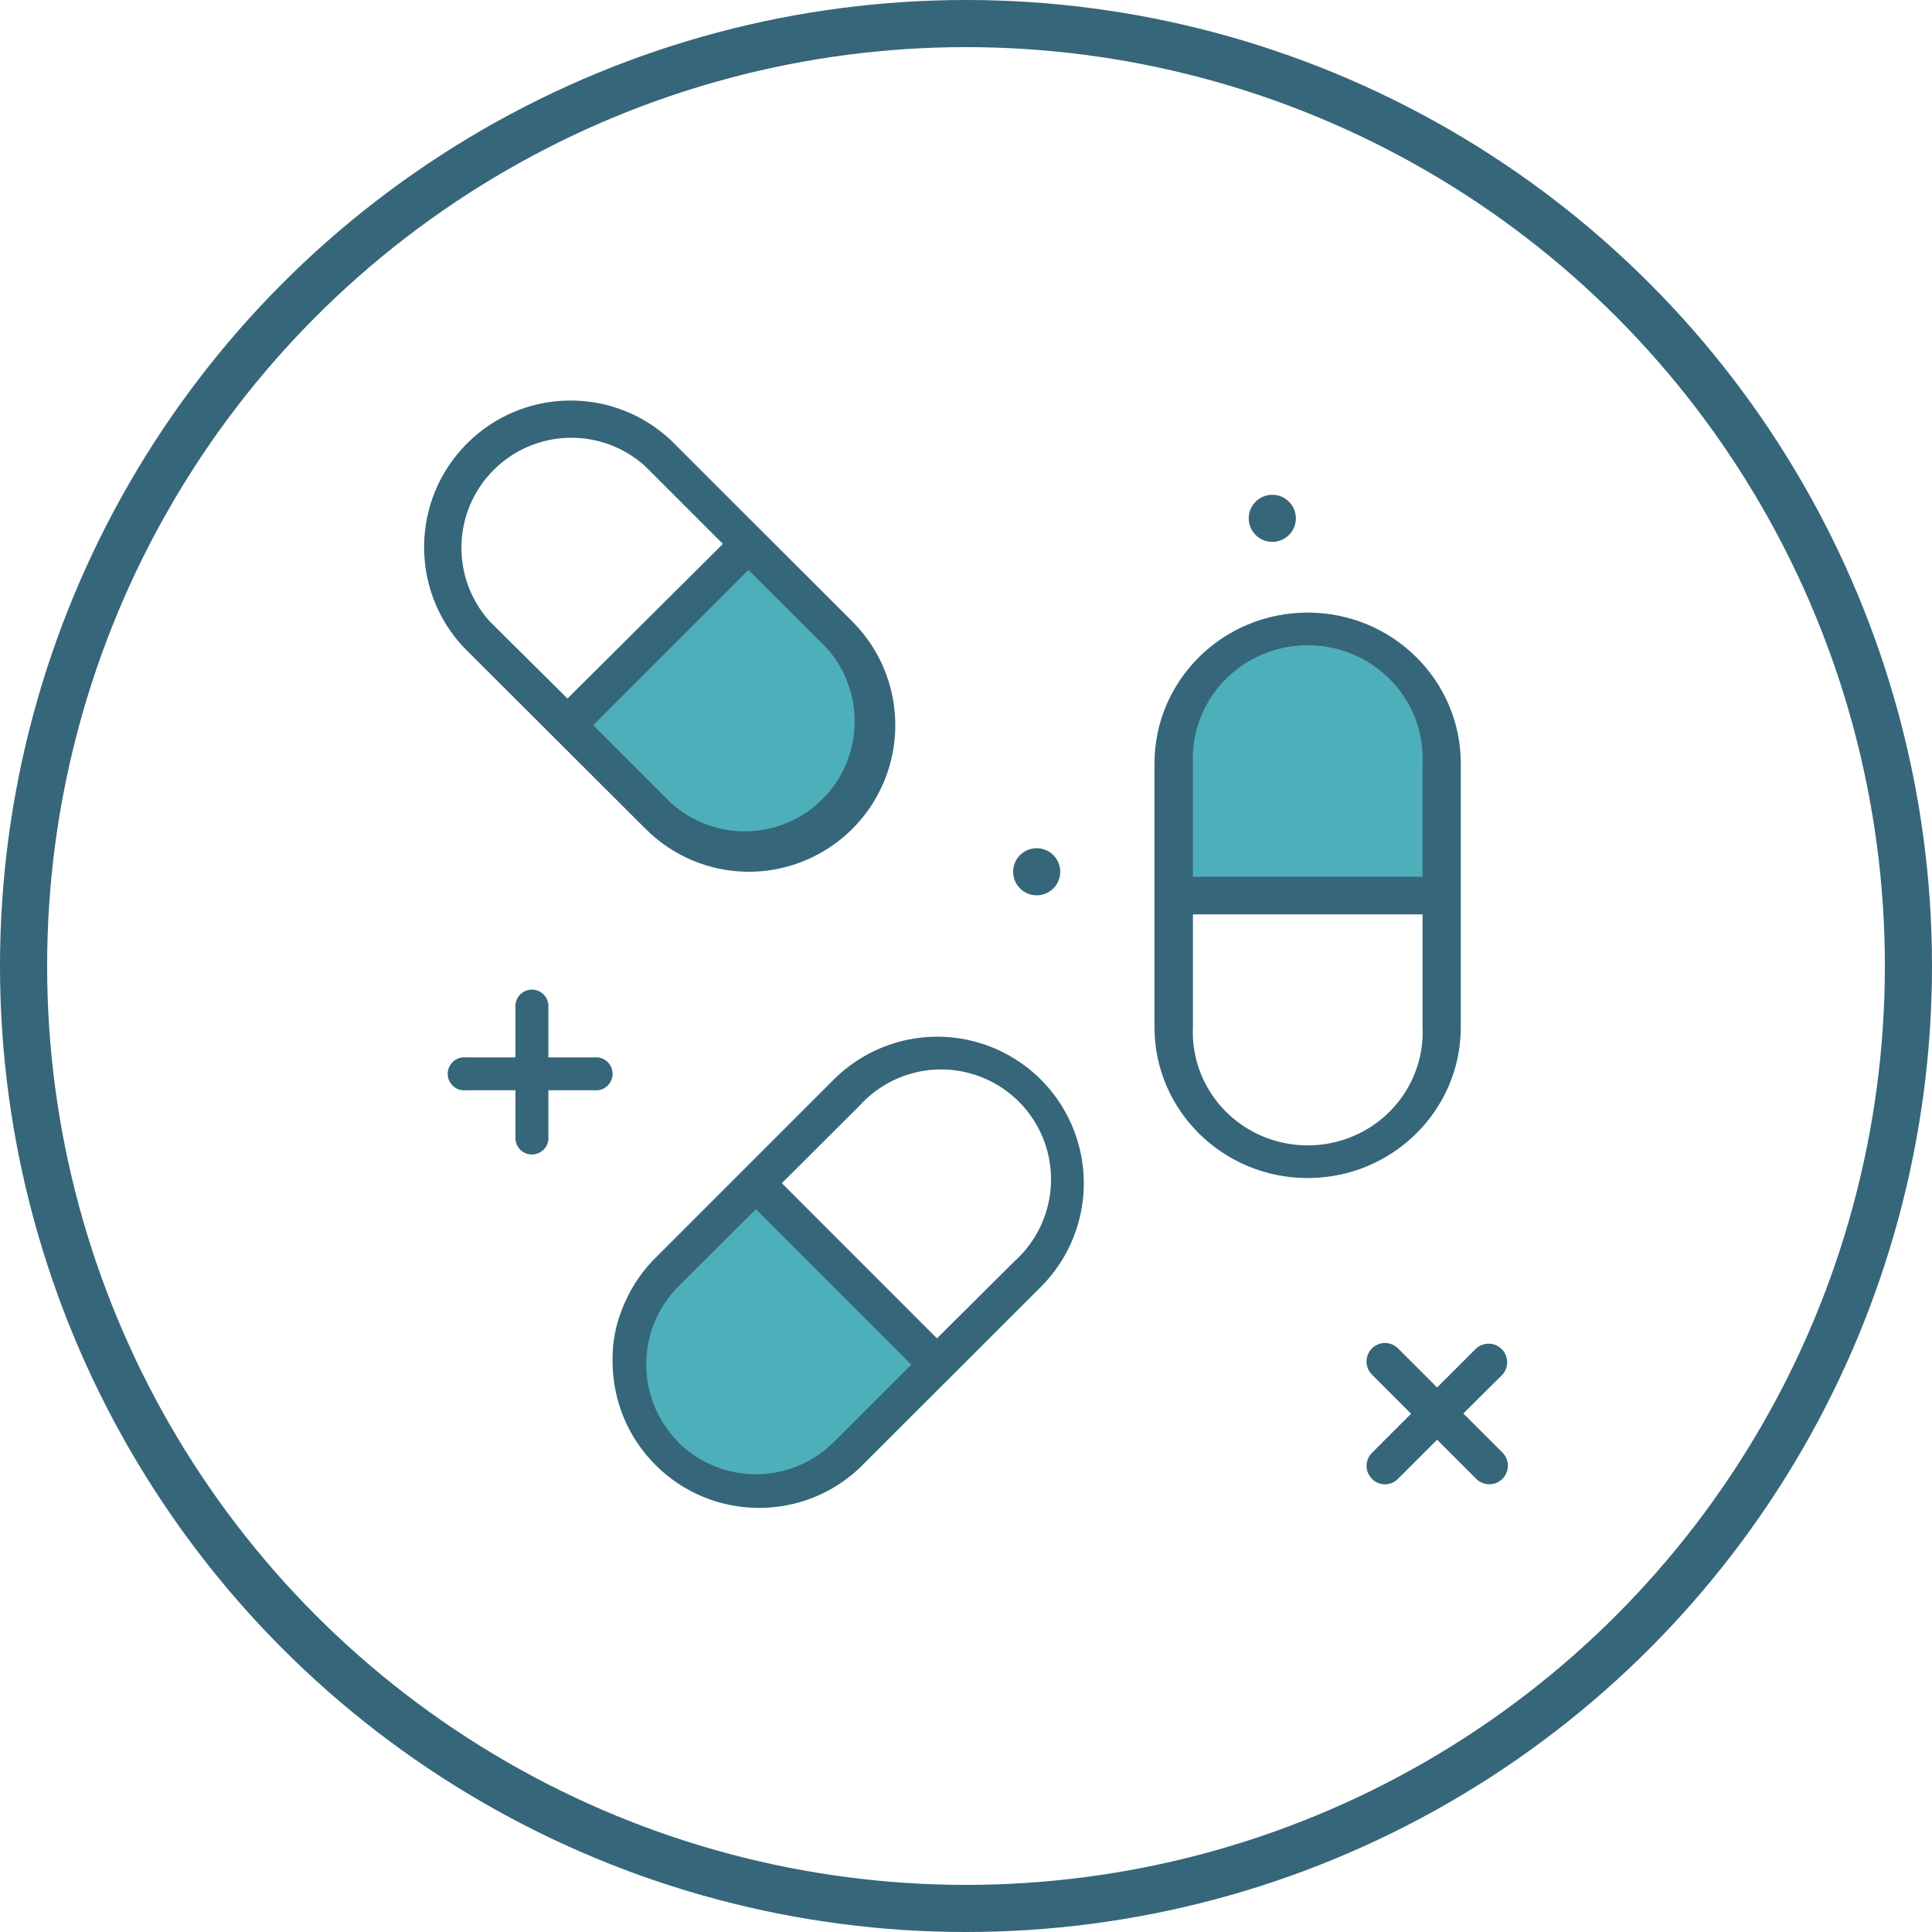
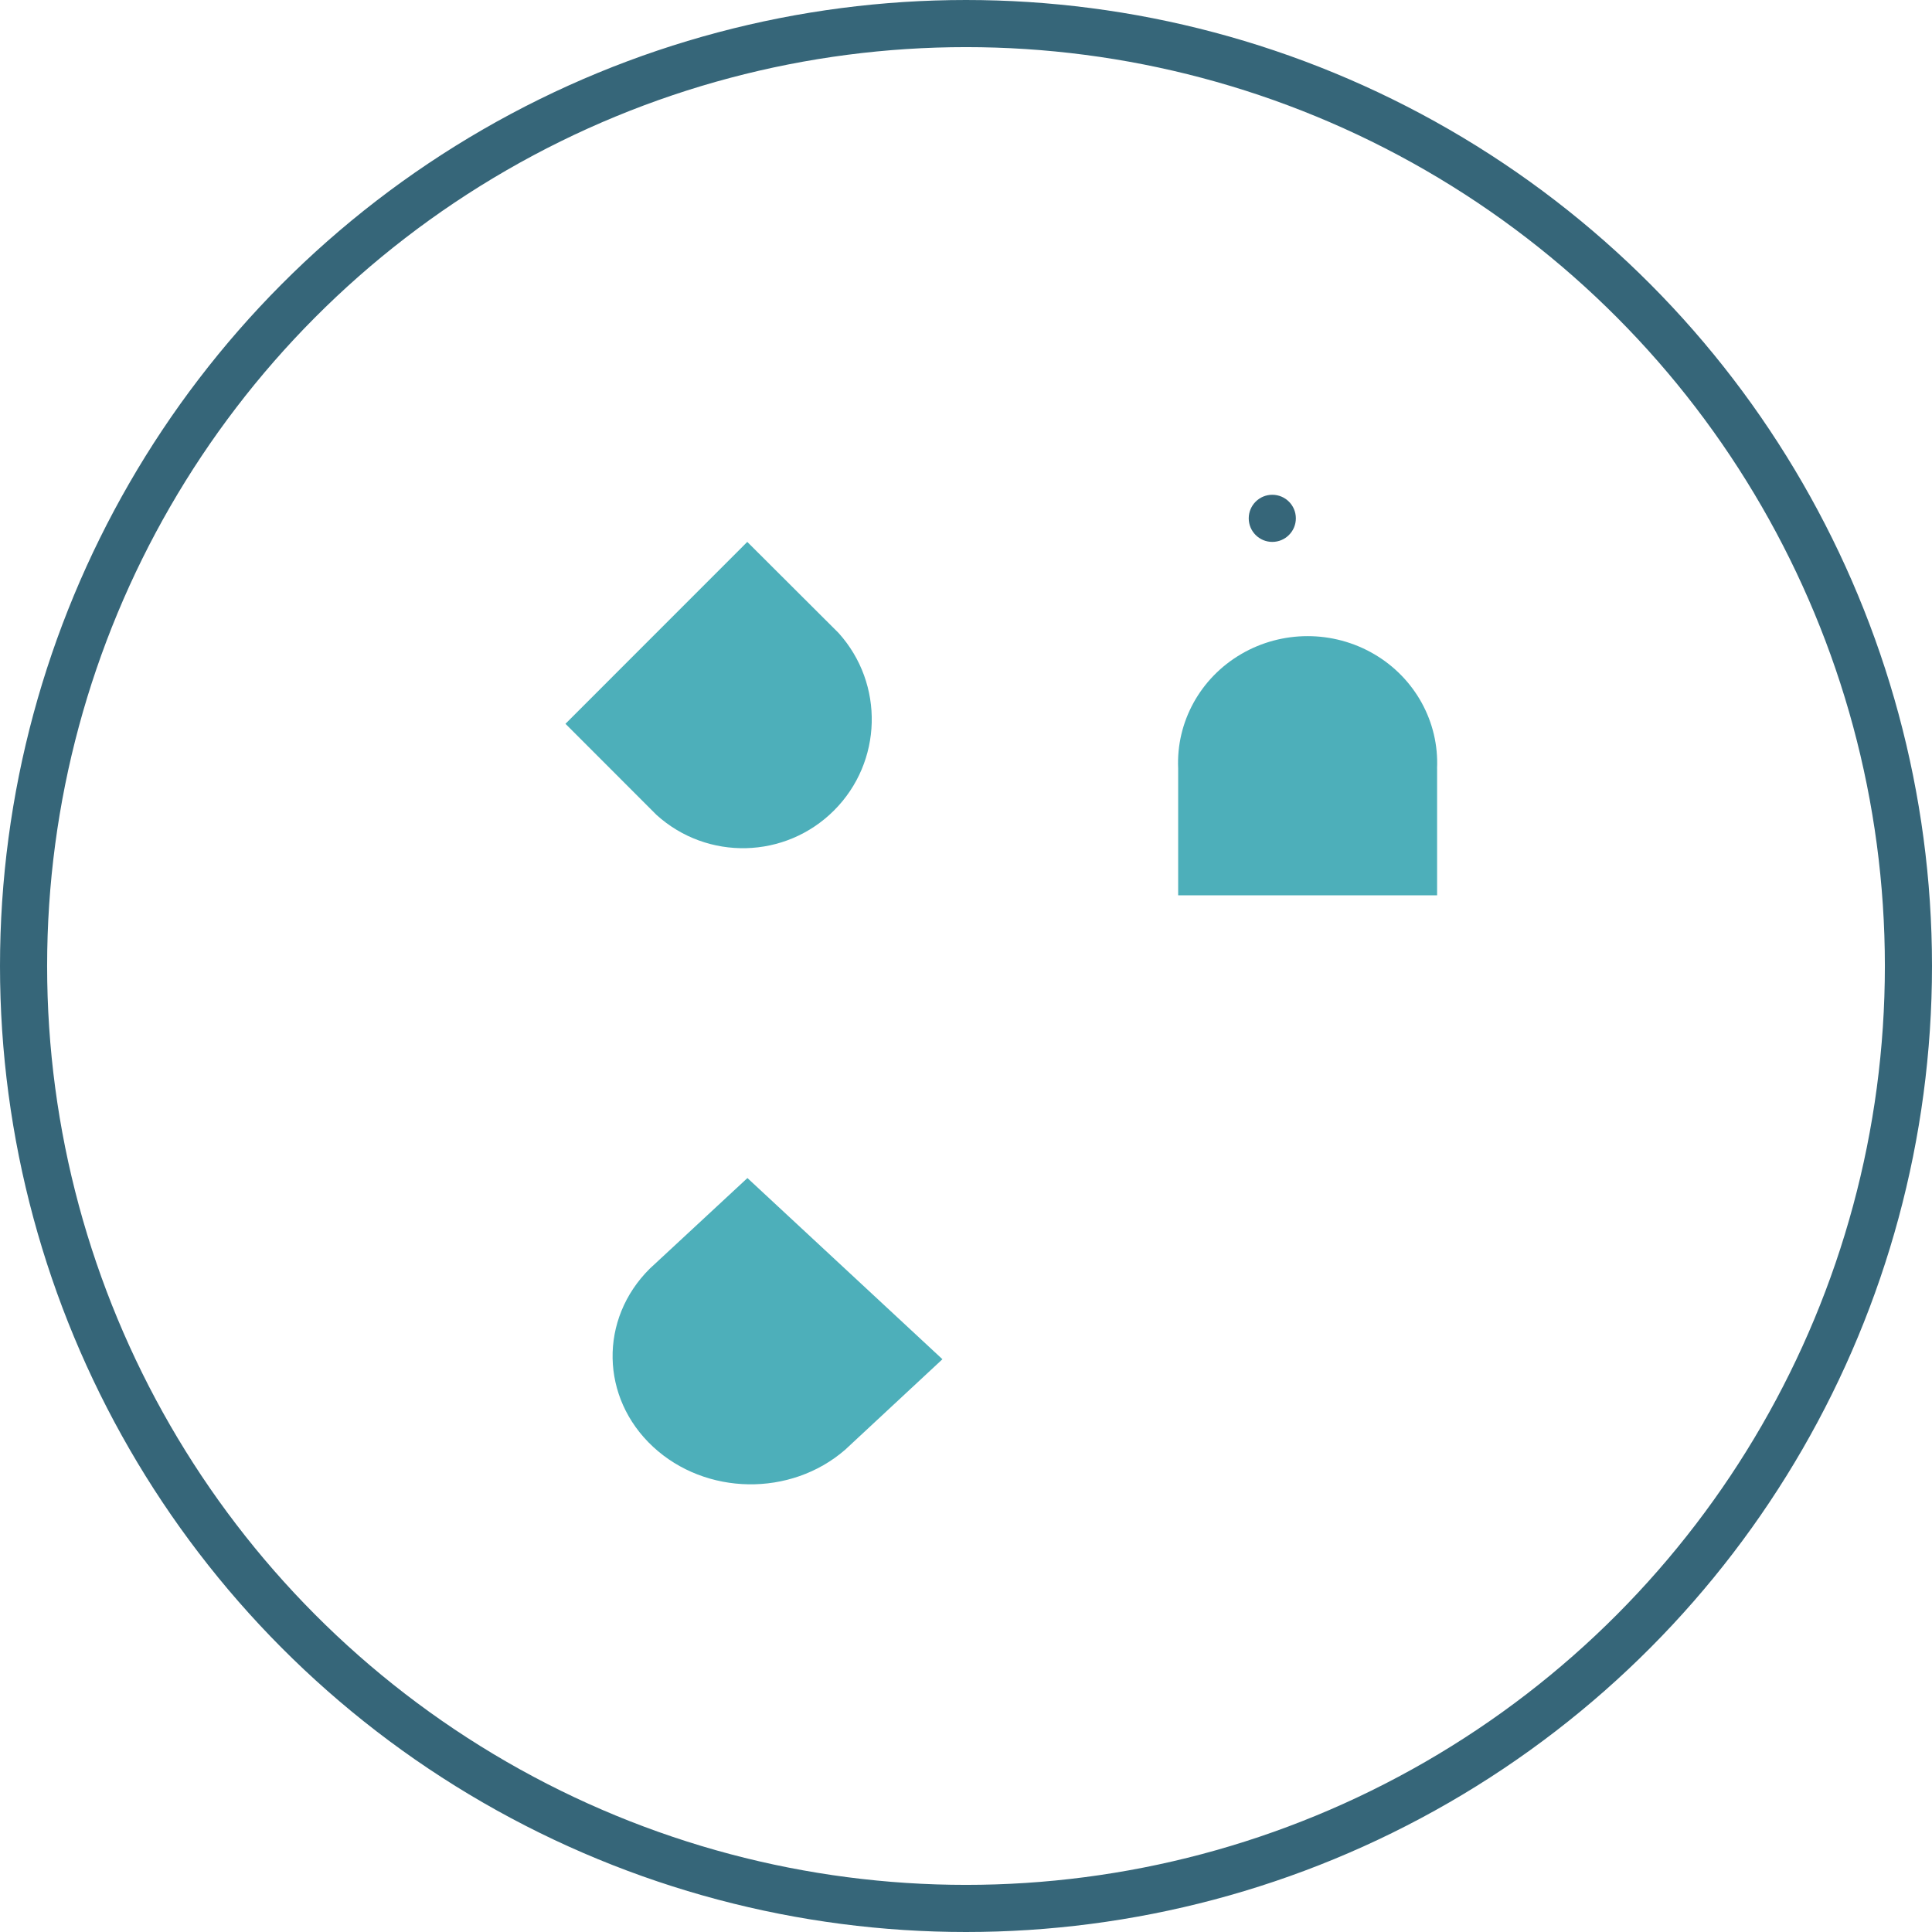
<svg xmlns="http://www.w3.org/2000/svg" width="82" height="82">
  <g fill="none" fill-rule="evenodd">
    <circle stroke="#366679" stroke-width="2" cx="41" cy="41" r="40" />
    <g transform="translate(18 17)" fill-rule="nonzero">
-       <path d="m44.109 42.993 1.661 1.66c.225.225.292.564.17.858-.122.294-.408.486-.727.487-.209-.001-.409-.084-.557-.232l-1.661-1.66-1.661 1.66C41.189 45.916 40.99 46 40.782 46c-.208 0-.407-.084-.552-.233-.147-.146-.229-.345-.229-.552 0-.207.082-.406.229-.552l1.661-1.66-1.661-1.66c-.307-.308-.307-.805 0-1.113C40.376 40.082 40.575 40 40.782 40c.207 0 .406.082.552.229l1.661 1.66 1.661-1.66c.312-.277.786-.263 1.082.032s.309.769.032 1.081l-1.661 1.651Z" fill="#366679" />
      <path d="M42.995 15.619V21H32.005v-5.381c-.09-1.977.937-3.843 2.674-4.858 1.737-1.015 3.903-1.015 5.64 0 1.737 1.015 2.764 2.881 2.674 4.858ZM22 40.69l-4.133 3.845c-2.31 2.002-5.914 1.944-8.149-.129s-2.297-5.418-.139-7.561L13.723 33 22 40.69ZM17.592 9.866c1.951 2.163 1.865 5.476-.196 7.535-2.061 2.059-5.373 2.14-7.532.186L6 13.72 13.717 6l3.875 3.866Z" fill="#4DAFBA" />
      <circle fill="#366679" cx="36" cy="5" r="1" />
-       <path d="M42.377 20.21v-4.806c.08-1.766-.831-3.433-2.372-4.339-1.54-.906-3.461-.906-5.002 0-1.54.906-2.451 2.573-2.372 4.339v4.806h9.745Zm0 6.404v-4.806h-9.745v4.787c-.08 1.766.831 3.433 2.372 4.339 1.54.906 3.461.906 5.002 0 1.54-.906 2.451-2.573 2.372-4.339v.019ZM44 15.404v11.191C44 30.133 41.09 33 37.5 33S31 30.133 31 26.596V15.404C31 11.867 33.91 9 37.5 9s6.5 2.867 6.5 6.404Z" fill="#366679" />
-       <circle fill="#366679" cx="26" cy="20" r="1" />
-       <path d="M25.074 36.517c1.278-1.156 1.814-2.923 1.395-4.595-.419-1.672-1.725-2.976-3.397-3.393-1.672-.417-3.437.122-4.592 1.402l-3.297 3.288 6.584 6.586 3.306-3.288Zm-14.289 7.697c1.826 1.81 4.768 1.81 6.594 0l3.297-3.298-6.594-6.595-3.297 3.288c-1.809 1.826-1.809 4.769 0 6.595v.009Zm-1.093-7.697 7.696-7.697c1.572-1.57 3.861-2.183 6.007-1.606 2.145.576 3.82 2.253 4.394 4.4.574 2.146-.041 4.436-1.612 6.006l-7.696 7.688c-2.447 2.306-6.283 2.249-8.66-.129-2.377-2.378-2.434-6.215-.129-8.662ZM7.374 27.878c.356.039.626.34.626.698 0 .359-.27.66-.626.698H5.274v2.099C5.236 31.73 4.935 32 4.576 32c-.359 0-.66-.27-.698-.626v-2.099H1.779c-.268.029-.528-.097-.671-.325s-.143-.518 0-.746.404-.354.671-.325h2.099v-2.099c-.029-.268.097-.528.325-.671.228-.143.518-.143.746 0s.354.404.325.671v2.099H7.374ZM12.681 6.086 9.383 2.787c-1.843-1.668-4.67-1.599-6.429.158-1.759 1.757-1.833 4.585-.167 6.431l3.298 3.272 6.597-6.562ZM13.775 20c-1.65-.002-3.232-.664-4.392-1.838L1.693 10.488c-2.306-2.448-2.249-6.287.129-8.666C4.2-.557 8.038-.614 10.485 1.694l7.699 7.692c1.776 1.782 2.304 4.457 1.339 6.78C18.558 18.489 16.29 20.002 13.775 20Zm-3.298-2.922c1.843 1.668 4.67 1.599 6.429-.158 1.759-1.757 1.833-4.585.167-6.431l-3.307-3.299-6.587 6.589 3.298 3.299Z" fill="#366679" />
    </g>
  </g>
</svg>